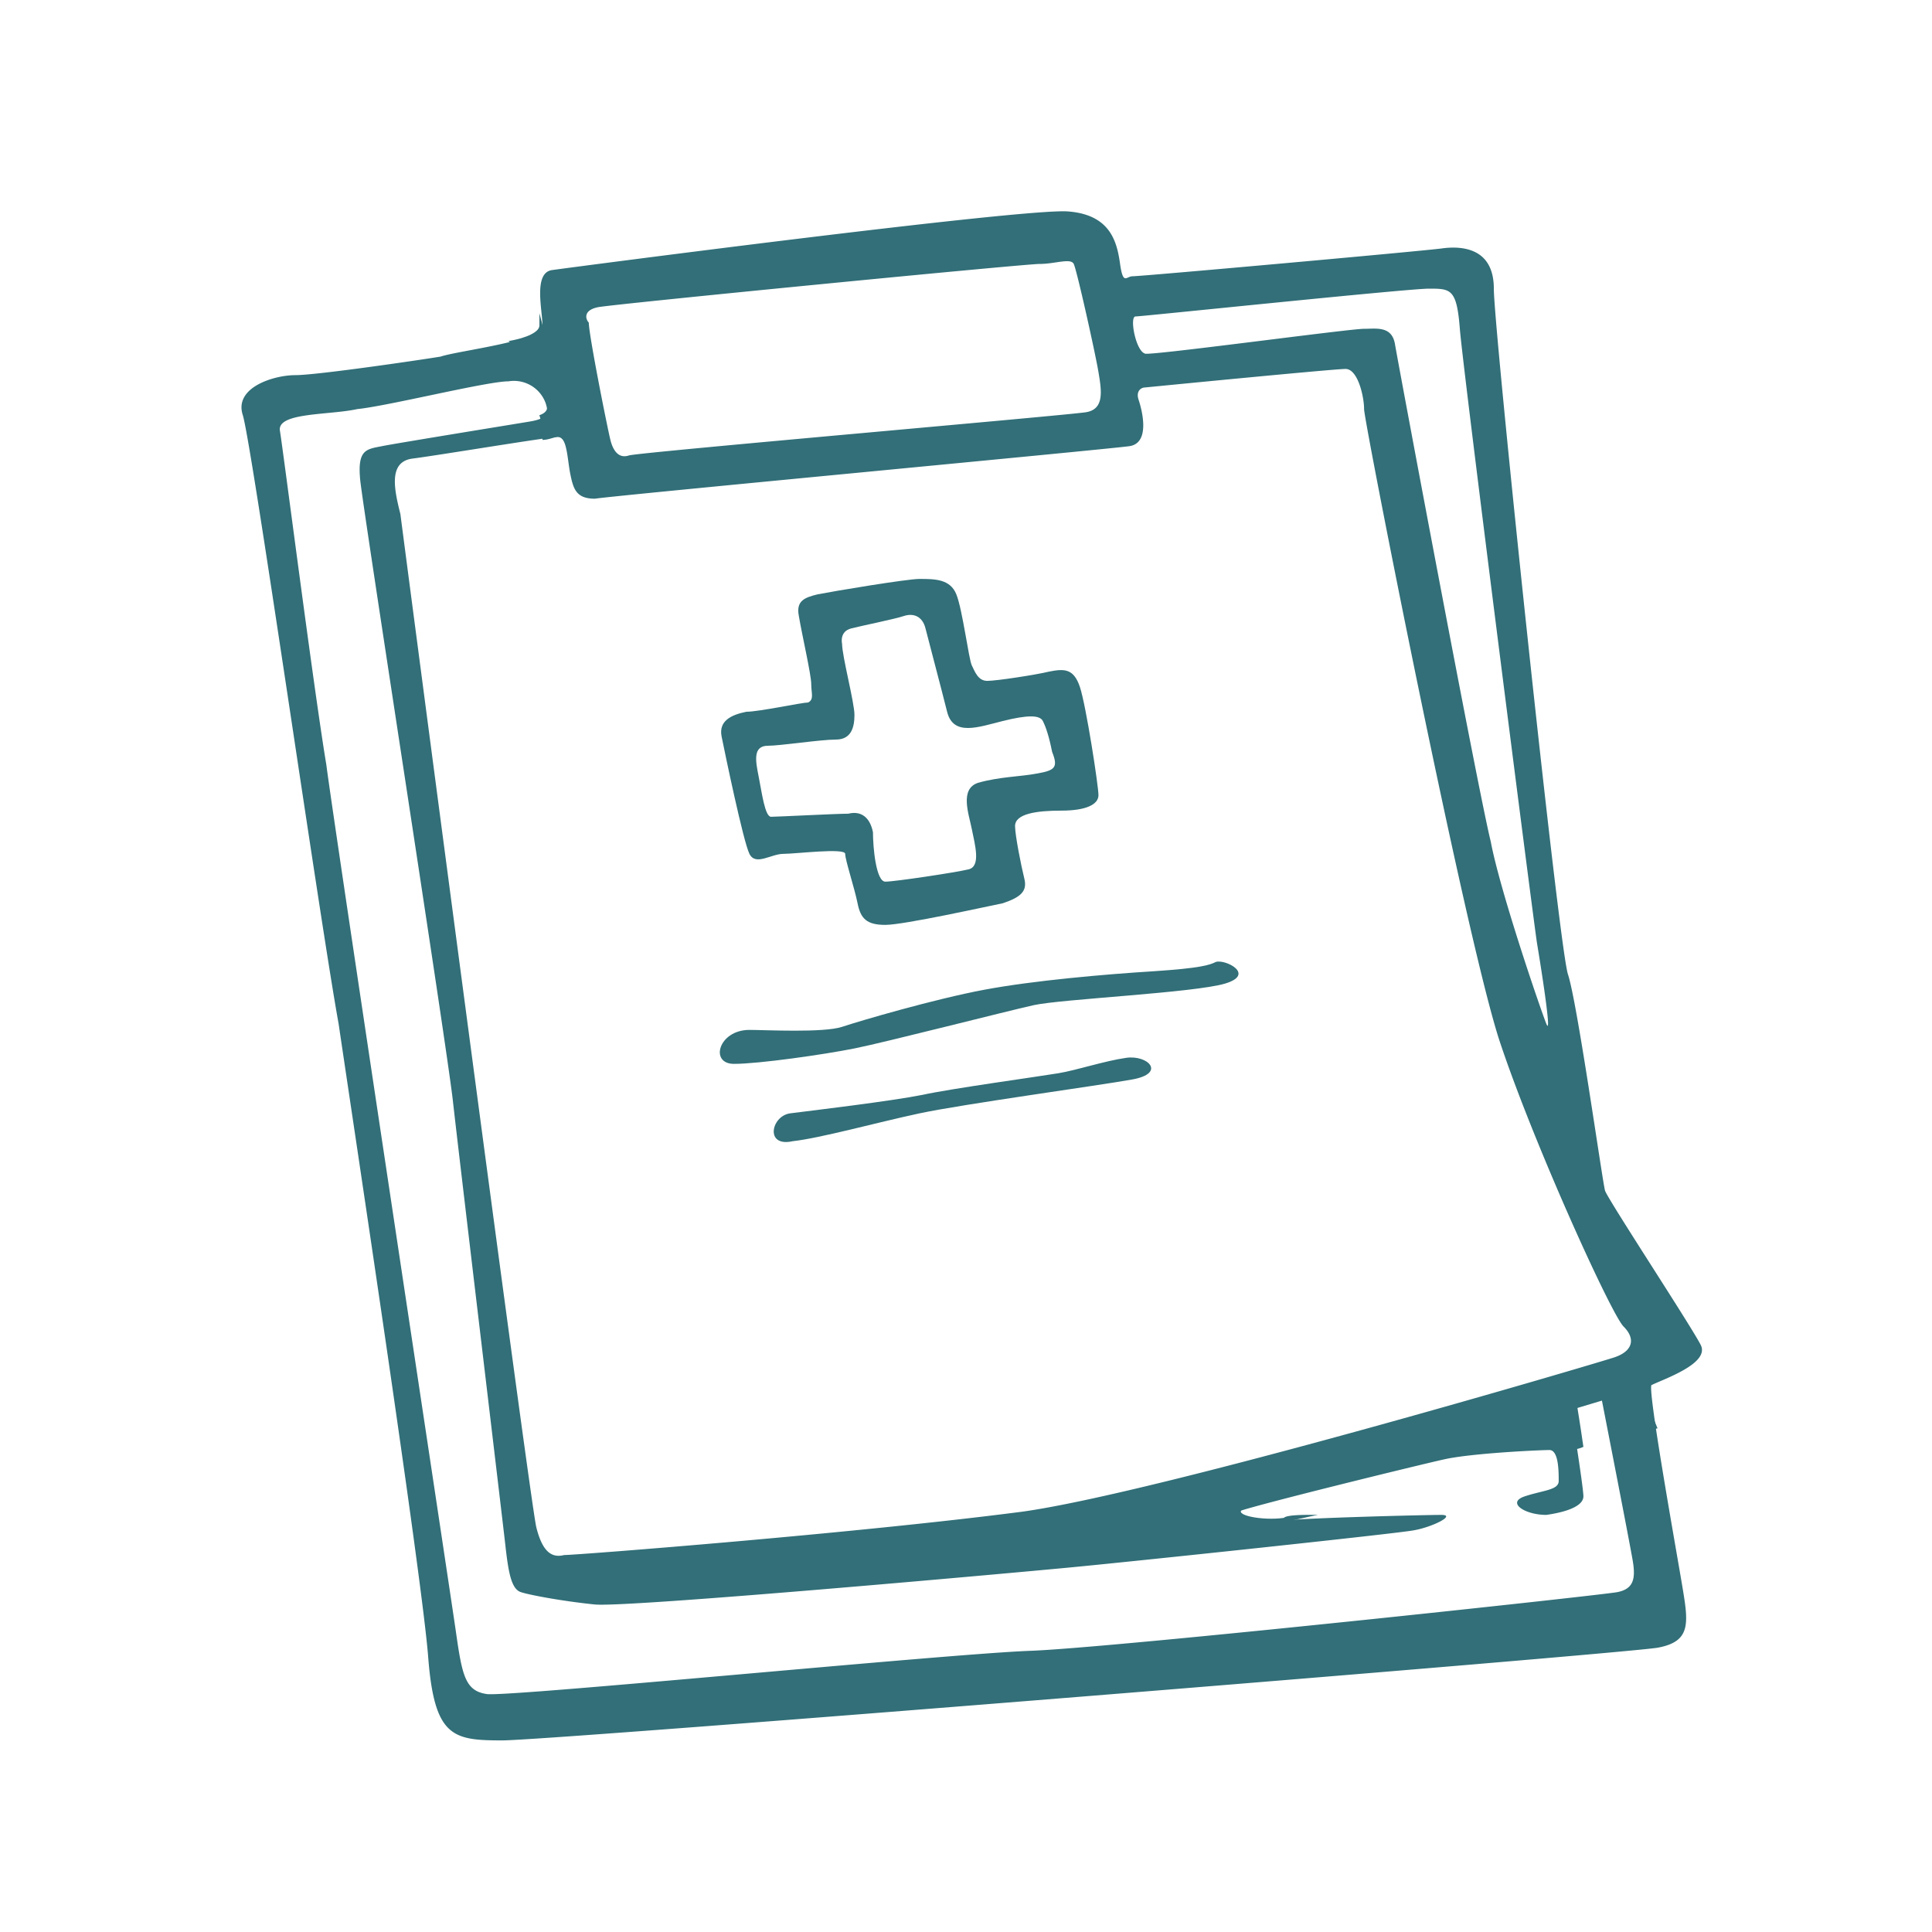
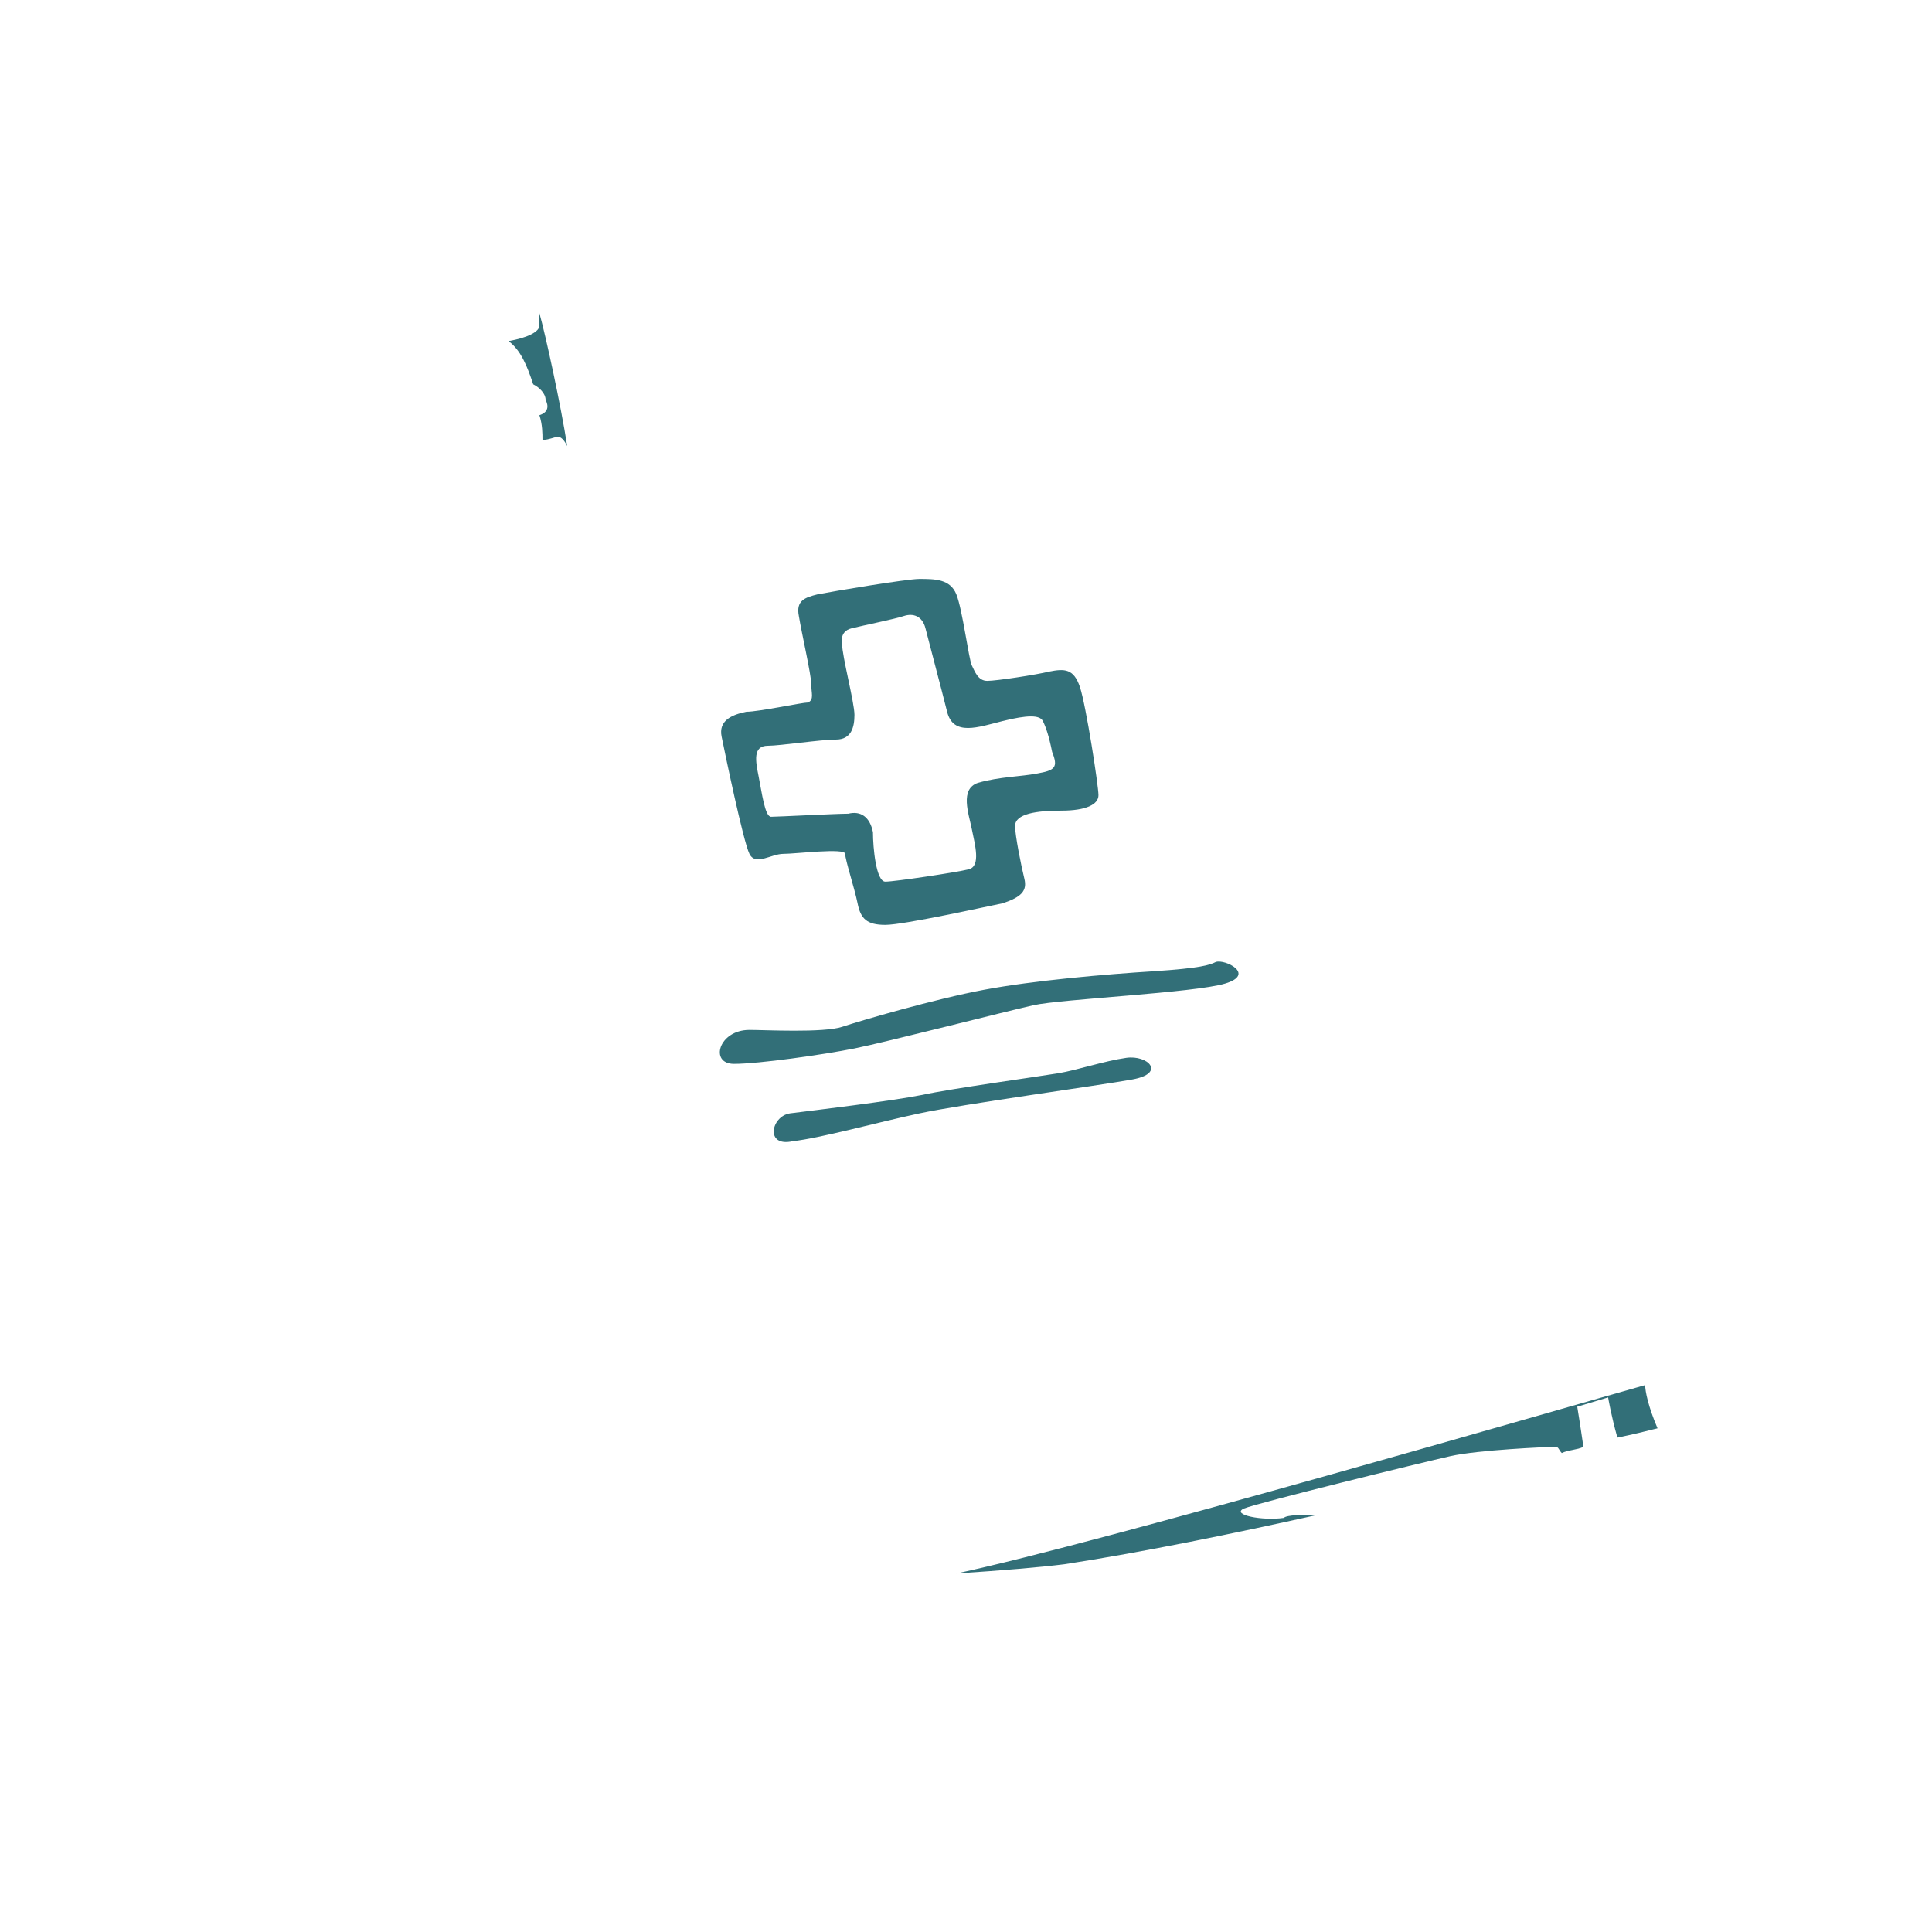
<svg xmlns="http://www.w3.org/2000/svg" width="64" height="64" fill="none" viewBox="0 0 64 64">
-   <path fill="#326F78" d="M56.34 44.556c-.307-.614-3.07-4.81-3.172-5.116-.102-.41-.92-6.242-1.227-7.163-.307-.92-2.456-21.385-2.456-22.715 0-1.33-1.023-1.433-1.74-1.33-.818.102-9.924.92-10.231.92-.205 0-.308.308-.41-.409-.102-.716-.307-1.637-1.74-1.74-1.534-.101-16.37 1.843-17.087 1.945-.614.102-.307 1.33-.307 1.842 0 .511-2.762.818-3.376 1.023-.614.102-4.093.614-4.81.614-.716 0-2.046.41-1.739 1.33.307 1.023 2.558 16.78 3.172 20.157.512 3.479 2.763 18.316 2.967 20.976.205 2.66.819 2.763 2.456 2.763s37.04-2.865 38.268-3.07c1.125-.205 1.023-.819.819-2.047-.205-1.227-1.126-6.343-1.024-6.65.41-.205 1.944-.717 1.637-1.33zM37.616 10.483c.205 0 9.004-.921 9.72-.921.717 0 .921 0 1.023 1.33.103 1.33 2.456 19.748 2.558 20.362.103.614.512 3.172.307 2.66-.204-.511-1.534-4.4-1.841-6.037-.41-1.637-3.07-15.86-3.172-16.473-.103-.614-.614-.512-1.023-.512-.512 0-7.265.921-7.265.819-.307-.103-.512-1.228-.307-1.228zm-17.804-.307c.512-.103 14.12-1.433 14.632-1.433.511 0 1.023-.204 1.125 0 .103.205.717 2.968.819 3.582.102.614.205 1.227-.41 1.33-.613.102-14.836 1.33-15.143 1.432-.307.103-.511-.102-.614-.511-.102-.41-.716-3.48-.716-3.889-.102-.102-.204-.409.307-.511zm-.92 5.525c.102.512.204.819.818.819.614-.103 16.985-1.637 17.701-1.74.716-.102.41-1.228.307-1.535-.102-.306.102-.409.205-.409 0 0 6.241-.614 6.65-.614.41 0 .614.921.614 1.33 0 .41 3.377 17.6 4.503 20.976 1.125 3.377 3.683 9.004 4.092 9.414.41.409.307.818-.306 1.023-.614.204-15.144 4.502-19.646 5.116-5.525.716-14.734 1.432-15.143 1.432-.41.103-.717-.102-.921-.92-.205-.82-4.4-32.743-4.502-33.562-.205-.818-.41-1.74.409-1.841.818-.103 4.502-.717 4.809-.717.307 0 .307.716.41 1.228zm34.686 37.04c-.512.102-16.678 1.842-19.441 1.944-2.763.102-17.292 1.535-18.009 1.433-.716-.103-.818-.614-1.023-2.047-.204-1.432-3.99-26.398-4.297-28.752-.41-2.455-1.433-10.436-1.535-11.05-.102-.614 1.637-.512 2.558-.717 1.023-.102 4.297-.92 5.014-.92a1.117 1.117 0 011.228.716c.102.307.102.511-.512.614-.614.102-4.4.716-4.911.818-.512.103-.819.103-.717 1.126.103 1.023 2.865 18.724 3.07 20.566.205 1.842 1.637 13.813 1.74 14.734.102.921.204 1.433.511 1.535.307.102 1.433.307 2.456.41 1.125.102 13.608-1.024 15.757-1.229 2.149-.204 10.846-1.125 11.358-1.227.614-.103 1.432-.512.92-.512-.511 0-4.706.102-5.422.205-.717.102-1.74-.103-1.33-.307.511-.205 5.934-1.535 6.855-1.74.92-.204 3.172-.307 3.479-.307.307 0 .307.717.307 1.024 0 .306-.512.306-1.126.511-.614.205 0 .614.716.614.717-.102 1.228-.307 1.228-.614s-.409-2.865-.409-2.865l1.023-.307s.921 4.707 1.023 5.32c.103.615 0 .922-.511 1.024z" />
  <path fill="#326F78" d="M35.774 22.76c-.205-.614-.511-.614-1.023-.512-.41.102-1.74.307-2.046.307-.307 0-.41-.307-.512-.511-.102-.205-.307-1.842-.512-2.354-.204-.512-.716-.512-1.228-.512-.409 0-2.864.41-3.376.512-.41.102-.716.205-.614.716.102.614.41 1.945.41 2.251 0 .307.102.512-.103.614-.205 0-1.637.307-2.046.307-.512.103-.921.307-.82.819.103.512.717 3.479.922 3.888.204.41.716 0 1.125 0 .41 0 2.047-.205 2.047 0s.307 1.126.41 1.637c.101.512.306.716.92.716.614 0 3.377-.614 3.888-.716.614-.204.819-.41.716-.818-.102-.41-.307-1.433-.307-1.74 0-.41.717-.511 1.535-.511.819 0 1.228-.205 1.228-.512 0-.307-.41-2.967-.614-3.581zm-1.432 2.865c-.512.102-1.228.102-1.944.307-.614.204-.307 1.023-.205 1.535.102.511.307 1.227-.102 1.33-.41.102-2.456.409-2.763.409-.307 0-.41-1.126-.41-1.637-.102-.512-.409-.716-.818-.614-.41 0-2.353.102-2.558.102-.205 0-.307-.818-.41-1.33-.102-.512-.204-1.023.308-1.023.409 0 1.74-.205 2.25-.205.512 0 .615-.41.615-.818 0-.41-.41-1.945-.41-2.354 0 0-.102-.409.307-.511.41-.103 1.433-.307 1.74-.41.307-.102.614 0 .716.41.102.409.512 1.944.716 2.762.205.819 1.024.512 1.842.307.819-.204 1.228-.204 1.33 0 .103.205.205.512.307 1.023.205.512.102.614-.511.717zM24.826 34.117c.511 0 2.455.102 3.07-.102.613-.205 3.069-.921 4.706-1.228 1.637-.307 3.99-.512 5.628-.614 1.535-.102 1.842-.205 2.046-.307.307-.102 1.33.41.307.716-1.023.307-5.423.512-6.344.716-.92.205-4.911 1.228-5.934 1.433-1.024.205-3.172.511-3.99.511-.82 0-.513-1.125.51-1.125zM26.156 36.883c.818-.102 3.376-.409 4.4-.614.92-.204 3.888-.613 4.502-.716.614-.102 1.534-.41 2.25-.511.717-.103 1.33.511.205.716-1.125.204-5.627.818-7.06 1.125-1.432.307-3.274.819-4.195.921-.92.205-.716-.818-.102-.92z" />
  <g>
-     <path fill="#326F78" d="M54.499 45.883c-2.558.716-18.009 5.218-22.818 6.241 1.535-.102 2.763-.205 3.582-.307 2.66-.41 5.627-1.023 8.39-1.637-.512 0-1.023 0-1.126.102-.716.103-1.74-.102-1.33-.307.512-.204 5.935-1.535 6.855-1.74.921-.204 3.172-.306 3.48-.306.102 0 .102.102.204.205.205-.103.512-.103.716-.205-.102-.716-.204-1.33-.204-1.33l1.023-.307s.102.614.307 1.33c.511-.102.92-.205 1.33-.307-.307-.716-.41-1.228-.41-1.432zM17.868 10.787c0 .204-.41.409-1.023.511.41.307.614.819.818 1.433.205.102.41.307.41.511.102.205.102.41-.205.512.102.307.102.614.102.819.205 0 .41-.103.512-.103.102 0 .205.102.307.307-.205-1.33-.716-3.683-.92-4.4v.41z" />
+     <path fill="#326F78" d="M54.499 45.883c-2.558.716-18.009 5.218-22.818 6.241 1.535-.102 2.763-.205 3.582-.307 2.66-.41 5.627-1.023 8.39-1.637-.512 0-1.023 0-1.126.102-.716.103-1.74-.102-1.33-.307.512-.204 5.935-1.535 6.855-1.74.921-.204 3.172-.306 3.48-.306.102 0 .102.102.204.205.205-.103.512-.103.716-.205-.102-.716-.204-1.33-.204-1.33l1.023-.307s.102.614.307 1.33c.511-.102.92-.205 1.33-.307-.307-.716-.41-1.228-.41-1.432zM17.868 10.787c0 .204-.41.409-1.023.511.41.307.614.819.818 1.433.205.102.41.307.41.511.102.205.102.41-.205.512.102.307.102.614.102.819.205 0 .41-.103.512-.103.102 0 .205.102.307.307-.205-1.33-.716-3.683-.92-4.4z" />
  </g>
</svg>